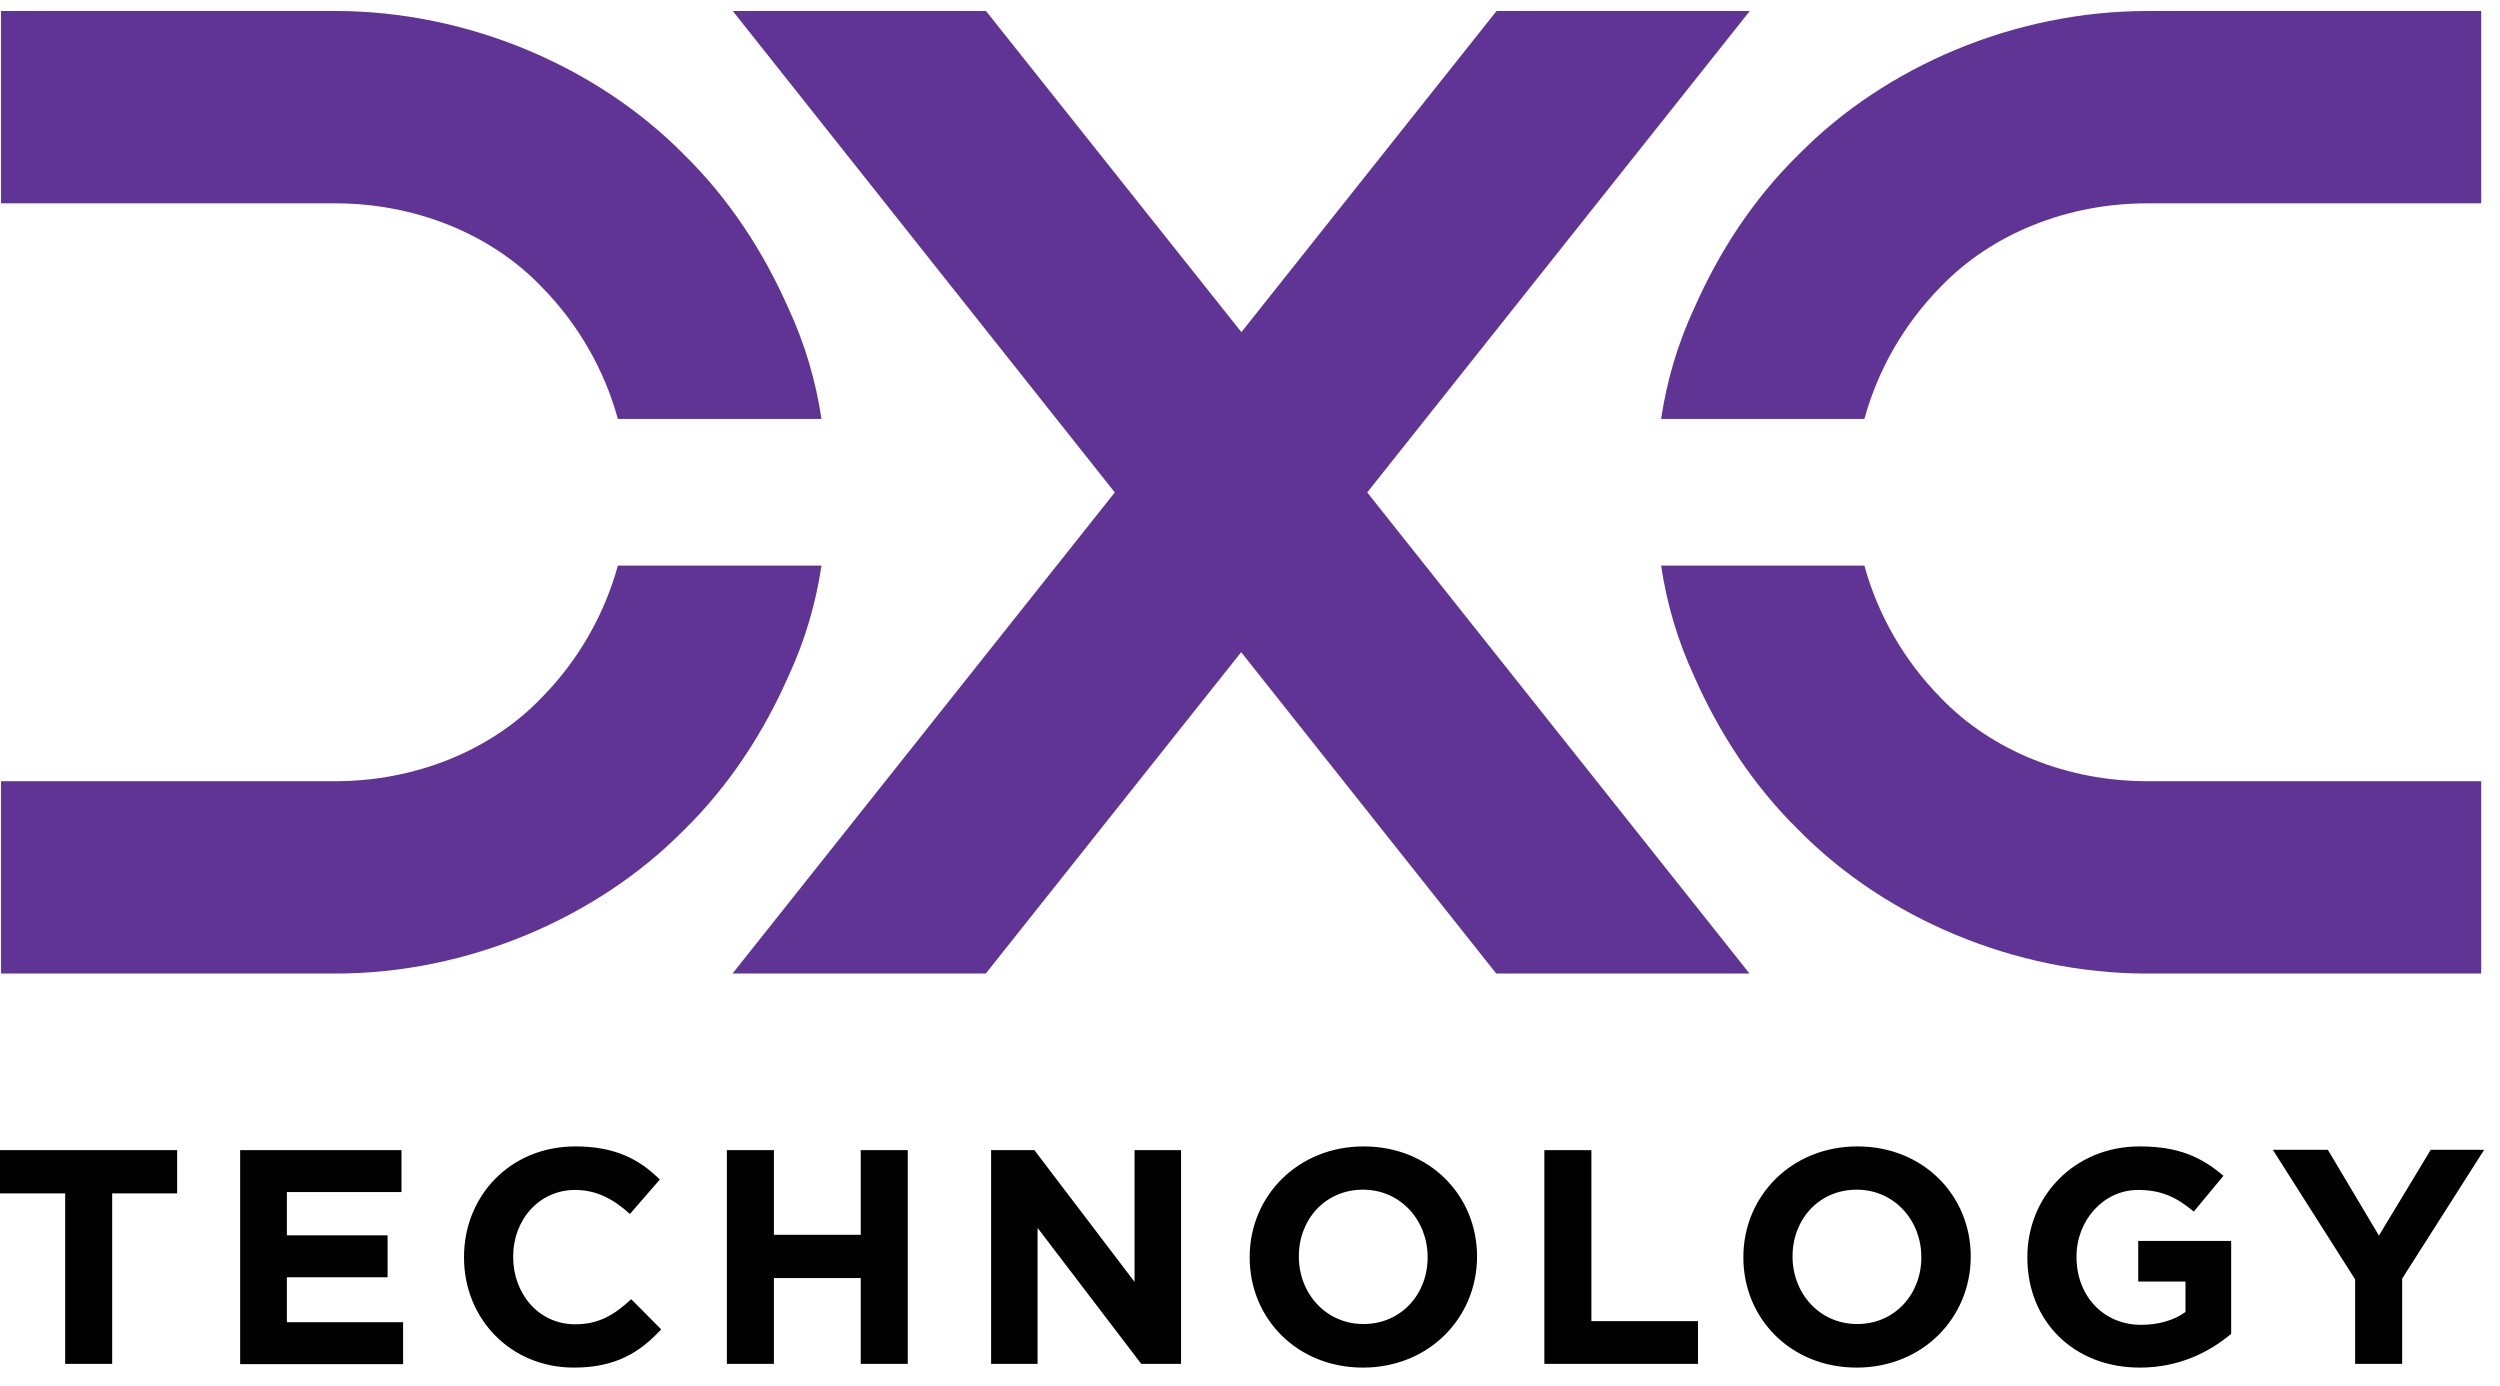
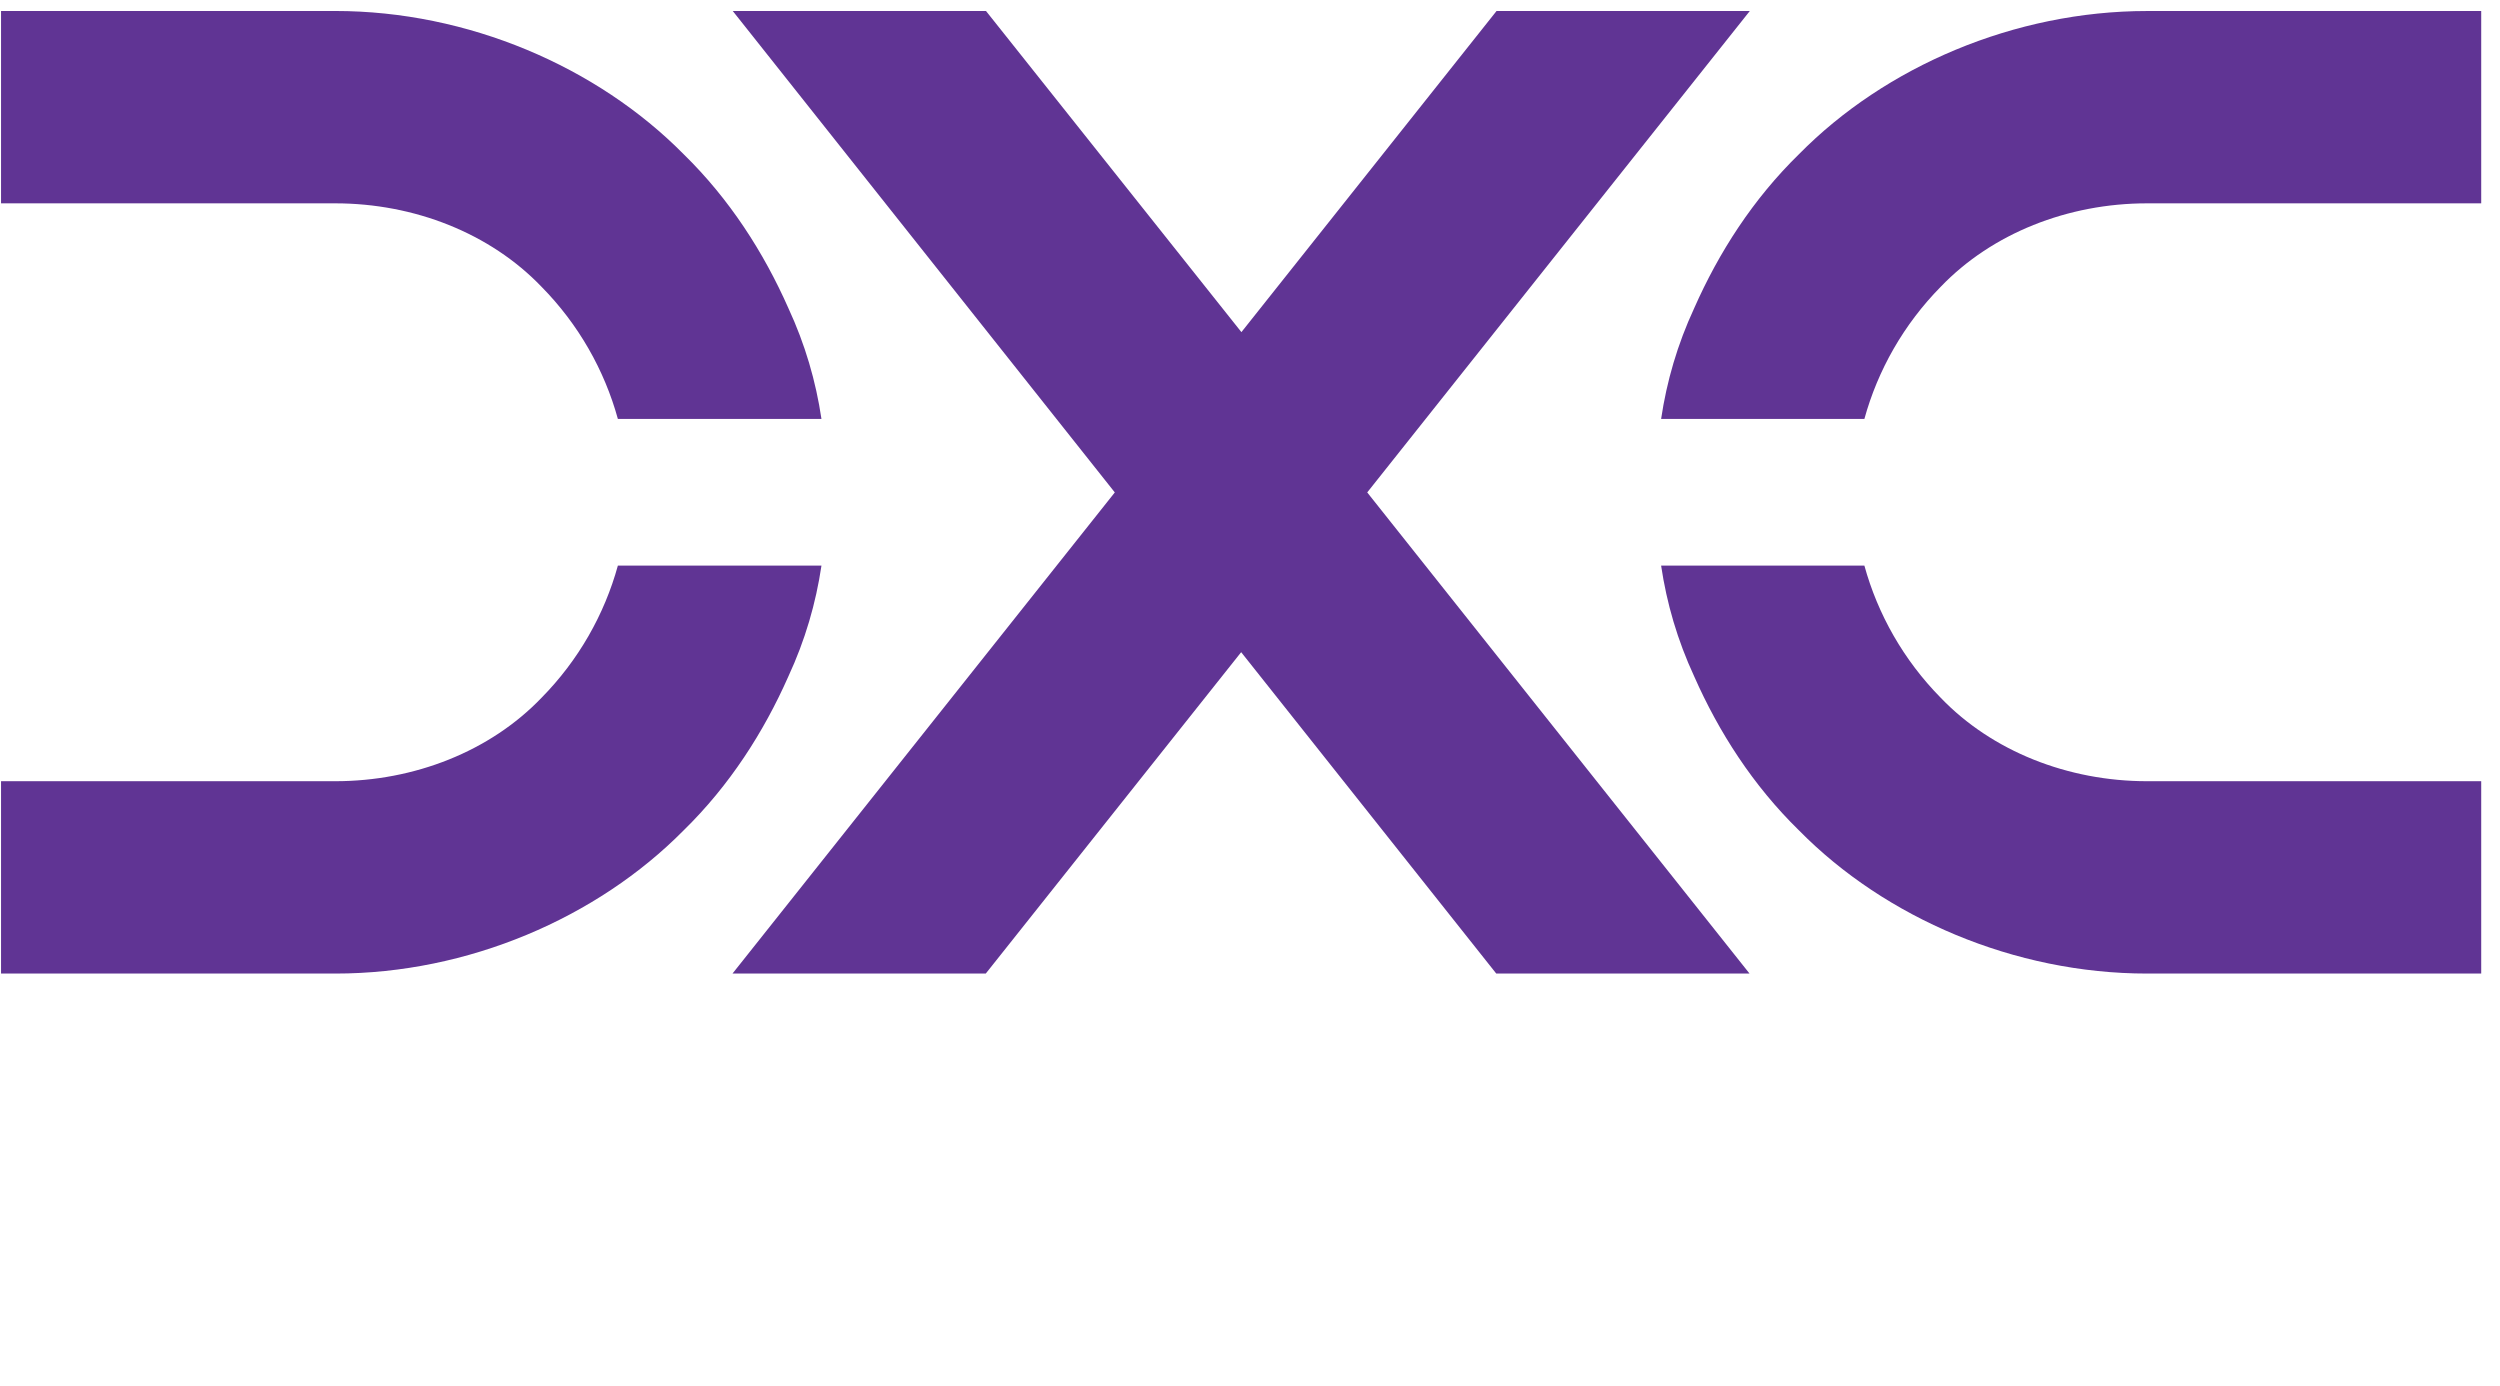
<svg xmlns="http://www.w3.org/2000/svg" width="101" height="56" viewBox="0 0 101 56" fill="none">
  <g id="Group">
-     <path id="Shape" fill-rule="evenodd" clip-rule="evenodd" d="M23.182 55.251C20.635 55.251 18.746 53.286 18.746 50.804V50.783C18.746 48.322 20.603 46.315 23.246 46.315C24.877 46.315 25.847 46.854 26.657 47.653L25.449 49.045C24.779 48.44 24.1 48.074 23.236 48.074C21.779 48.074 20.732 49.282 20.732 50.761V50.782C20.732 52.26 21.757 53.501 23.236 53.501C24.218 53.501 24.833 53.102 25.502 52.487L26.711 53.706C25.837 54.657 24.845 55.251 23.182 55.251ZM4.532 55.1V48.214H7.156V46.466H0V48.214H2.633V55.1H4.532ZM9.702 46.466V55.1H9.701V55.11H16.285V53.416H11.59V51.602H15.659V49.908H11.59V48.16H16.22V46.466H9.702ZM34.774 51.635V55.1H36.674V46.466H34.774V49.887H31.266V46.466H29.366V55.1H31.266V51.635H34.774ZM46.106 55.1L41.918 49.607V55.1H40.041V46.466H41.789L45.836 51.787V46.466H47.714V55.1H46.106ZM50.487 50.804C50.487 53.264 52.398 55.251 55.064 55.251C57.73 55.251 59.662 53.243 59.673 50.783V50.762C59.673 48.301 57.762 46.315 55.096 46.315C52.43 46.315 50.487 48.322 50.487 50.783V50.804ZM57.676 50.783C57.676 49.304 56.586 48.063 55.064 48.063C53.532 48.063 52.474 49.272 52.474 50.75V50.771C52.474 52.25 53.563 53.491 55.086 53.491C56.607 53.491 57.676 52.282 57.676 50.804V50.783ZM64.292 46.466H62.392V55.1H68.599V53.373H64.292V46.466ZM75.009 55.251C72.343 55.251 70.432 53.264 70.432 50.804V50.783C70.432 48.322 72.375 46.315 75.041 46.315C77.707 46.315 79.618 48.301 79.618 50.762V50.783C79.607 53.243 77.675 55.251 75.009 55.251ZM75.009 48.063C76.531 48.063 77.621 49.304 77.621 50.783V50.804C77.621 52.282 76.553 53.491 75.031 53.491C73.508 53.491 72.419 52.25 72.419 50.771V50.75C72.419 49.272 73.477 48.063 75.009 48.063ZM86.449 55.251C83.762 55.251 81.905 53.362 81.905 50.804V50.783C81.905 48.322 83.816 46.315 86.438 46.315C87.993 46.315 88.931 46.735 89.827 47.502L88.629 48.948C87.96 48.398 87.367 48.074 86.373 48.074C84.992 48.074 83.891 49.293 83.891 50.761V50.782C83.891 52.357 84.98 53.523 86.503 53.523C87.194 53.523 87.808 53.351 88.294 53.005V51.774H86.384V50.134H90.139V53.889C89.245 54.635 88.025 55.251 86.449 55.251ZM97.047 55.099V51.656L100.359 46.453H98.201L96.108 49.918L94.046 46.453H91.823L95.147 51.688V55.099H97.047Z" fill="#010101" />
    <path id="Shape_2" fill-rule="evenodd" clip-rule="evenodd" d="M33.187 16.925C32.961 15.404 32.529 13.914 31.849 12.446C30.856 10.202 29.475 8.043 27.618 6.229C24.121 2.689 18.898 0.444 13.545 0.444H0.042V8.215H13.544C16.739 8.215 19.804 9.424 21.875 11.583C23.376 13.105 24.422 14.961 24.962 16.925H33.187ZM33.187 22.851C32.961 24.372 32.529 25.862 31.849 27.33C30.856 29.574 29.475 31.733 27.618 33.547C24.121 37.087 18.898 39.332 13.555 39.332H0.042V31.561H13.544C16.739 31.561 19.804 30.352 21.875 28.193C23.376 26.671 24.422 24.815 24.962 22.851H33.187ZM39.825 39.332L50.143 26.348L60.449 39.332H70.681L55.236 19.894L70.692 0.445H60.46L50.153 13.418L39.835 0.445H29.604L45.038 19.894L29.593 39.332H39.825ZM75.321 22.851C75.861 24.815 76.908 26.671 78.408 28.193C80.48 30.351 83.545 31.561 86.74 31.561H100.241V39.332H86.741C81.388 39.332 76.163 37.087 72.678 33.547C70.821 31.733 69.439 29.575 68.447 27.33C67.767 25.862 67.335 24.373 67.109 22.851H75.321ZM78.408 11.583C76.908 13.105 75.861 14.961 75.321 16.925V16.926H67.109C67.335 15.404 67.767 13.915 68.447 12.447C69.439 10.202 70.821 8.043 72.678 6.23C76.163 2.69 81.388 0.445 86.741 0.445H100.241V8.215H86.74C83.545 8.215 80.48 9.425 78.408 11.583Z" fill="#603494" />
  </g>
</svg>